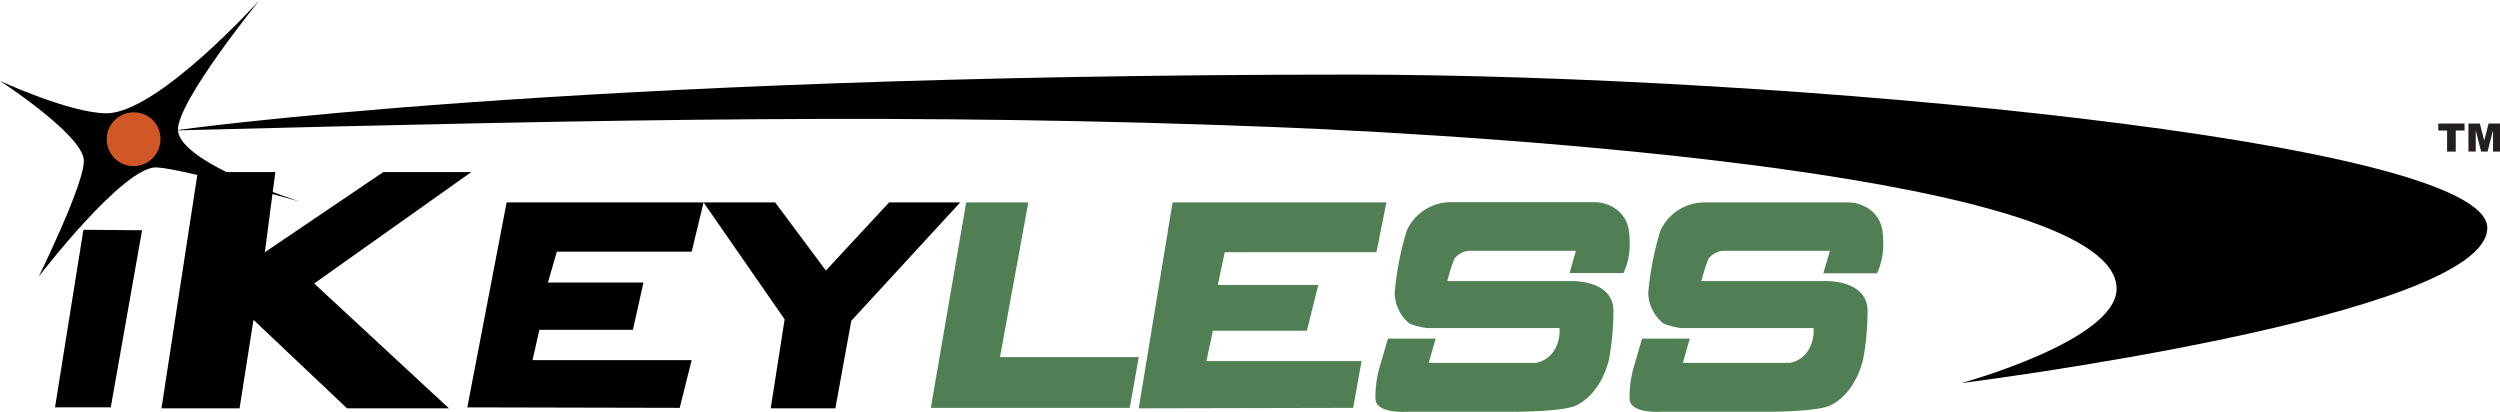
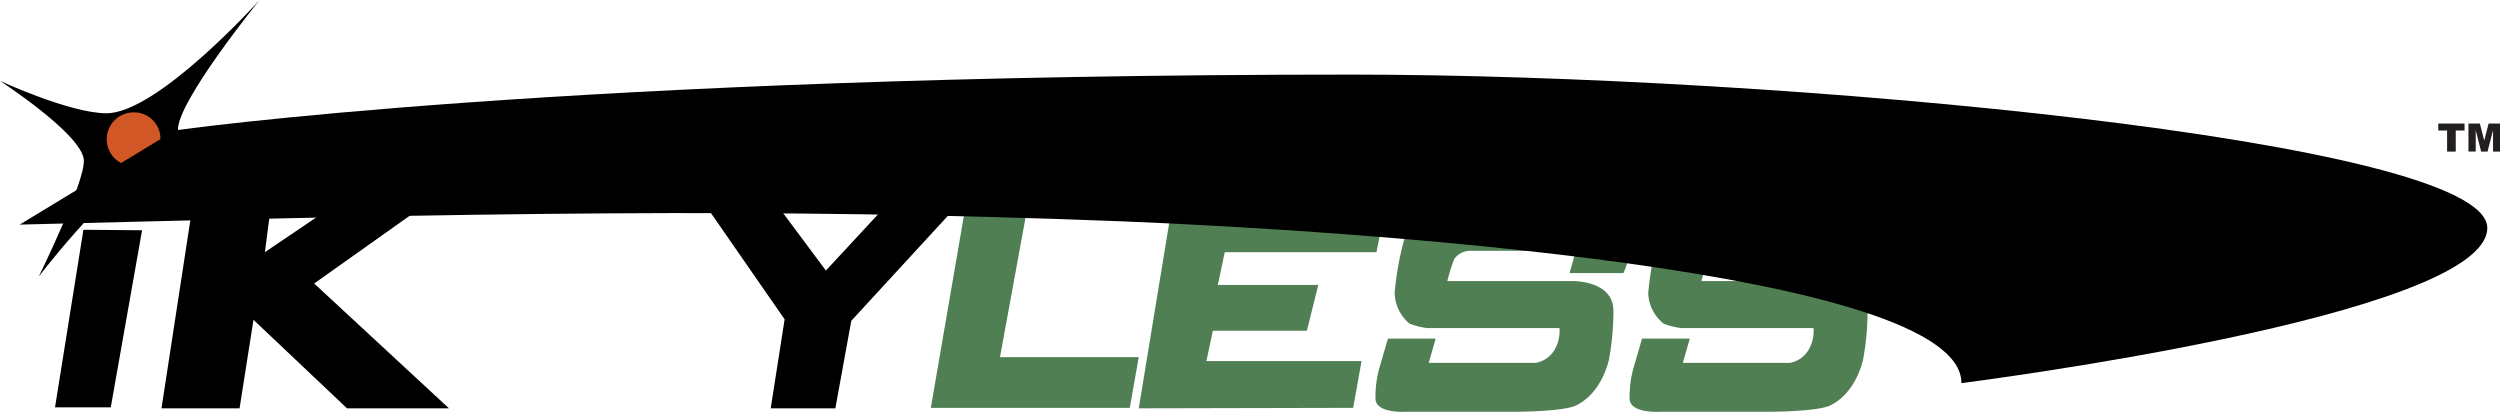
<svg xmlns="http://www.w3.org/2000/svg" viewBox="0 0 309 50.92">
  <defs>
    <style>.cls-1{fill:#4f7f53;}.cls-2{fill:#d25727;}.cls-3{fill:#231f20;}</style>
  </defs>
  <title>ikeyless_logo</title>
  <g id="Layer_2" data-name="Layer 2">
    <g id="Layer_1-2" data-name="Layer 1">
      <path d="M13.16,14C19.49,14,32.09,0,32.09,0S21.8,12.66,22,16.11c.24,4.09,15.08,8.81,15.08,8.81s-14.23-4-17.67-4.23C15.34,20.41,4.79,34.18,4.79,34.18s5.77-11.72,5.57-14.42C10.14,16.6,0,10,0,10s8.67,4,13.16,4" />
      <polygon points="6.8 50.35 13.69 50.35 17.56 28.46 10.31 28.4 6.8 50.35" />
      <polygon points="47.37 21.27 32.74 31.17 34.03 21.27 24.44 21.27 19.96 50.47 29.61 50.47 31.33 39.53 42.89 50.47 55.49 50.47 38.83 35.04 58.25 21.27 47.37 21.27" />
-       <polygon points="62.62 25.02 57.76 50.35 84.01 50.41 85.49 44.51 65.82 44.51 66.67 40.76 78.23 40.76 79.53 34.92 67.72 34.92 68.83 31.11 85.49 31.11 86.96 25.02 62.62 25.02" />
      <polygon points="109.89 25.02 102.08 33.44 95.81 25.02 86.96 25.02 96.98 39.47 95.26 50.47 103.25 50.47 105.22 39.65 118.68 25.02 109.89 25.02" />
      <polygon class="cls-1" points="119.42 25.02 115.05 50.41 139.64 50.41 140.75 44.14 123.6 44.14 127.1 25.02 119.42 25.02" />
      <polygon class="cls-1" points="144.93 25.02 140.75 50.47 167.25 50.41 168.29 44.63 149.11 44.63 149.91 40.88 161.53 40.88 162.94 35.22 150.52 35.22 151.38 31.17 170.13 31.17 171.36 25.02 144.93 25.02" />
      <path class="cls-1" d="M194.78,31,194,33.75h6.66a8.31,8.31,0,0,0,.77-3.53c0-2-.22-2.91-1.23-4a4.61,4.61,0,0,0-3-1.23h-18a6,6,0,0,0-5.32,3.5,37.29,37.29,0,0,0-1.5,7.72A5.05,5.05,0,0,0,174.22,40a9.06,9.06,0,0,0,2.18.55h16.35a4.56,4.56,0,0,1-.58,2.64,3.38,3.38,0,0,1-2.34,1.66H176.59l.86-3h-5.9l-1.07,3.66a13.36,13.36,0,0,0-.47,3.84c.13,1.82,3.9,1.54,3.9,1.54h13.4s5.69,0,7.41-.74c2.18-1,3.58-3.35,4.15-5.72a33.25,33.25,0,0,0,.55-6c0-3.83-5.13-3.69-5.13-3.69h-15.4a21.08,21.08,0,0,1,.86-2.74A2.46,2.46,0,0,1,181.83,31Z" />
      <path class="cls-1" d="M226.18,31l-.82,2.78H232a8.33,8.33,0,0,0,.77-3.53c0-2-.22-2.91-1.23-4a4.61,4.61,0,0,0-3-1.23h-18a6,6,0,0,0-5.32,3.5,37.17,37.17,0,0,0-1.5,7.72A5.05,5.05,0,0,0,205.62,40a9.08,9.08,0,0,0,2.18.55h16.35a4.56,4.56,0,0,1-.58,2.64,3.37,3.37,0,0,1-2.34,1.66H208l.86-3h-5.9l-1.07,3.66a13.39,13.39,0,0,0-.47,3.84c.13,1.82,3.9,1.54,3.9,1.54h13.4s5.69,0,7.41-.74c2.18-1,3.58-3.35,4.15-5.72a33.14,33.14,0,0,0,.55-6c0-3.83-5.13-3.69-5.13-3.69h-15.4a21,21,0,0,1,.86-2.74A2.46,2.46,0,0,1,213.23,31Z" />
      <path class="cls-2" d="M19.83,17.09a3.32,3.32,0,1,1-3.32-3.2,3.26,3.26,0,0,1,3.32,3.2" />
-       <path d="M21.6,16.12s48-6.9,145.4-6.9c53.11,0,140.43,8.13,140.43,18.95,0,11-65,19.18-65,19.18s19.14-5.24,19.18-11.64c.08-13.93-75.52-18.88-103.93-20-44.26-1.74-80.43-1-136.06.41" />
+       <path d="M21.6,16.12s48-6.9,145.4-6.9c53.11,0,140.43,8.13,140.43,18.95,0,11-65,19.18-65,19.18c.08-13.93-75.52-18.88-103.93-20-44.26-1.74-80.43-1-136.06.41" />
      <path class="cls-3" d="M301.37,15.27v.86h1.09v2.61h1.07V16.13h1.09v-.86Zm6.22,0-.54,2.11-.54-2.11H305.1v3.46H306V16.1l.67,2.64h.79l.68-2.64v2.64H309V15.27Z" />
    </g>
  </g>
</svg>